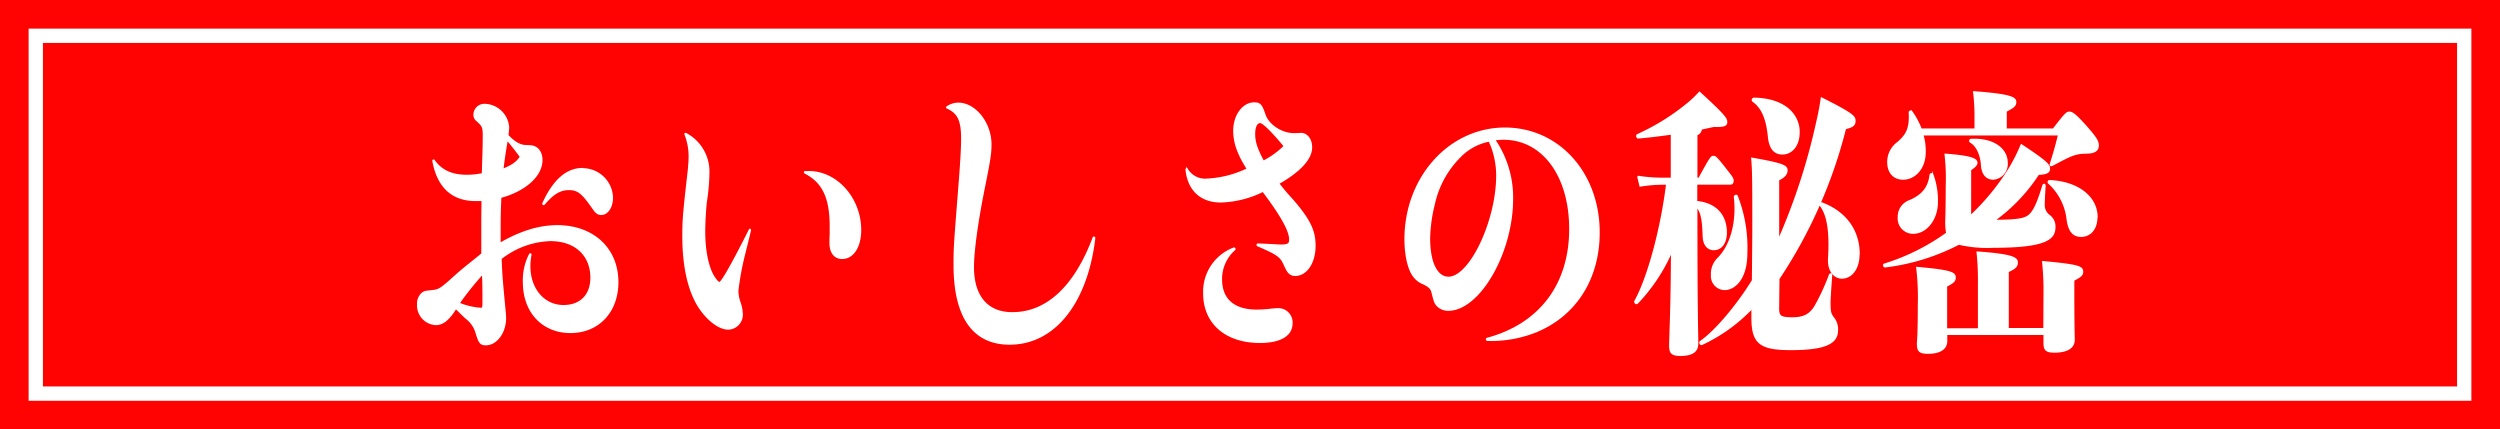
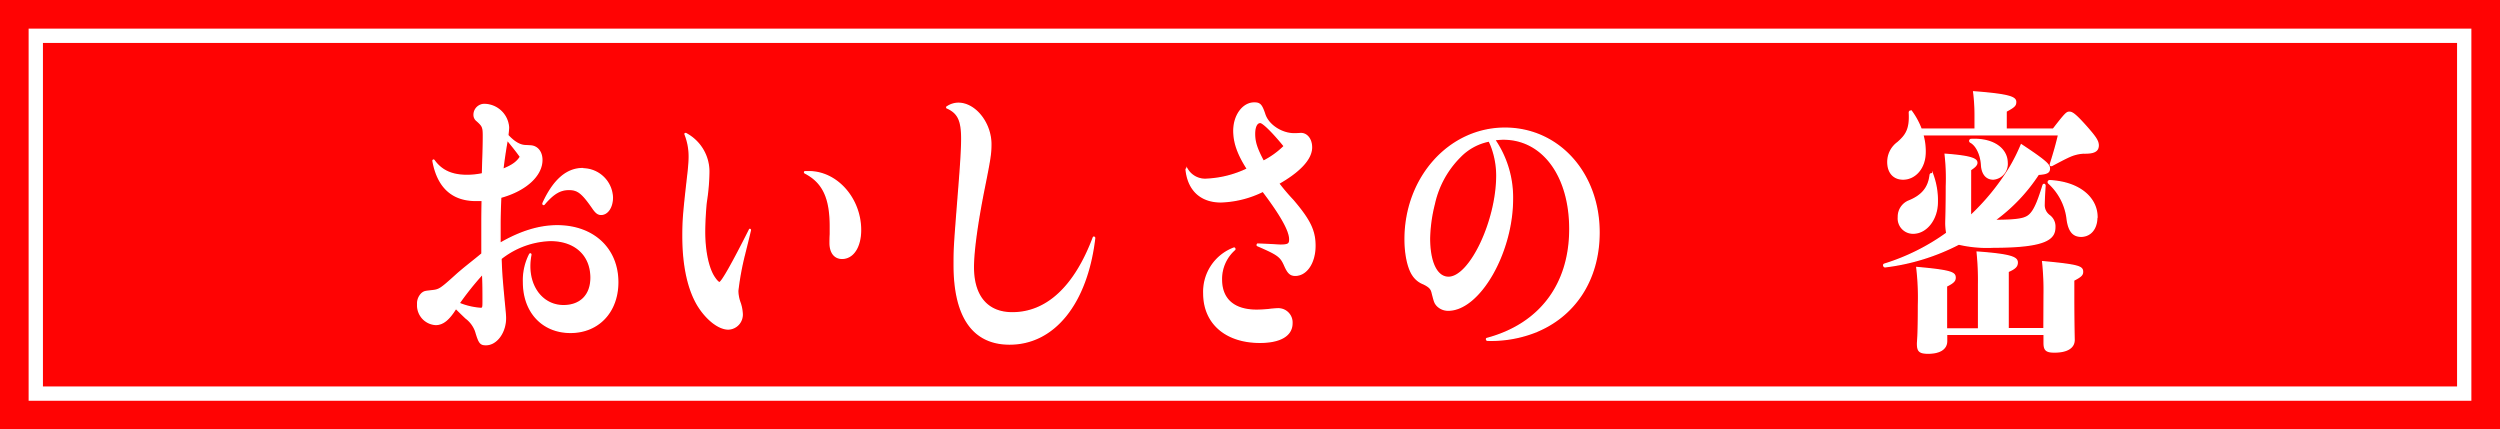
<svg xmlns="http://www.w3.org/2000/svg" viewBox="0 0 524 90">
  <defs>
    <style>.cls-1{fill:#ff0303;}.cls-2,.cls-3{fill:#fff;}.cls-3{stroke:#fff;stroke-miterlimit:10;stroke-width:0.3px;}</style>
  </defs>
  <g id="レイヤー_2" data-name="レイヤー 2">
    <g id="layout">
      <rect class="cls-1" width="524" height="90" />
      <path class="cls-2" d="M515,9V81H9V9H515m3-3H6V84H518V6Z" />
      <path class="cls-3" d="M111.06,30.59c1.47,0,2.5,1.18,2.5,2.94,0,3.29-3.43,6.4-8.62,7.81-.1,2.17-.15,3.82-.15,6,0,1.29,0,2.17,0,3.7,4.26-2.47,8.18-3.7,12-3.7,7.54,0,12.68,4.76,12.68,11.81,0,6.22-4.06,10.51-9.89,10.51s-9.84-4.23-9.84-10.51a11.92,11.92,0,0,1,1.28-5.82c.1-.17.24-.12.24.06a12.53,12.53,0,0,0-.24,2.41c0,4.81,3,8.28,7.09,8.28,3.58,0,5.78-2.23,5.78-5.87,0-4.76-3.33-7.82-8.52-7.82A17.58,17.58,0,0,0,105,54.2c.1,3.06.19,4.23.78,10.4.1,1,.15,1.64.15,2.11,0,2.94-1.86,5.52-4.07,5.52-1.17,0-1.42-.35-2.15-2.82a6,6,0,0,0-2.06-2.76c-.73-.7-1.22-1.17-2.1-2.05C94.07,67,92.8,68,91.33,68a4,4,0,0,1-3.77-4.23,2.85,2.85,0,0,1,.93-2.29c.49-.36.54-.36,2.06-.53s1.76-.3,5-3.23c1.76-1.59,3.67-3,5.48-4.52V47c0-1.12,0-2.18.05-5-.59,0-1.08,0-1.32,0-5,0-8-2.81-9-8.28,0-.11.1-.23.2-.11,1.56,2.17,3.72,3.17,6.95,3.17a15.43,15.43,0,0,0,3.23-.35c.1-3.82.19-5.35.19-8,0-1.76-.14-2.06-1.32-3.11a1.54,1.54,0,0,1-.63-1.24,2.15,2.15,0,0,1,2.3-2.17,5.13,5.13,0,0,1,4.89,4.76c0,.41-.05.76-.14,1.7,1.37,1.47,2.59,2.17,3.81,2.17Zm-14.83,33a14.52,14.52,0,0,0,4.45,1.06c.54,0,.59-.06.59-1.41,0-1.94,0-3.94-.1-5.87A61,61,0,0,0,96.23,63.54Zm9.15-28.07c2.06-.83,3-1.53,3.72-2.65-.39-.58-1.37-1.88-2.79-3.58C106,30.94,105.67,33.06,105.38,35.47Zm16.74-.12a6.21,6.21,0,0,1,6.22,6c0,2-1,3.52-2.35,3.52-.64,0-1.08-.35-1.72-1.29-2.2-3.17-3.13-3.93-5-3.93s-3.28.82-5.23,3.11c-.1.12-.3,0-.2-.24C116.05,37.76,118.79,35.35,122.12,35.35Z" />
      <path class="cls-3" d="M143.75,28a9,9,0,0,1,4.8,8.28,43.64,43.64,0,0,1-.54,6.05c-.2,1.76-.34,4.58-.34,6.28,0,3.64.63,7,1.71,9,.49.88,1.13,1.64,1.42,1.64.49,0,2.79-4.11,6.31-11.1,0-.11.2-.05.15.12-.39,1.7-.83,3.41-1.22,5a58.43,58.43,0,0,0-1.42,7.7,7.5,7.5,0,0,0,.49,2.52,8.19,8.19,0,0,1,.44,2.29,3,3,0,0,1-2.89,3.17c-2,0-4.55-2-6.36-4.93-2.06-3.41-3.14-8.4-3.14-14.56,0-3.41.15-5.06,1.13-13.63.1-1.06.19-2.06.19-2.94a12.58,12.58,0,0,0-.88-4.75C143.55,28,143.65,28,143.75,28ZM169.55,36c5.87,0,10.81,5.63,10.81,12.21,0,3.53-1.56,5.93-3.86,5.93-1.57,0-2.5-1.23-2.5-3.23,0-.29,0-1,.05-1.82,0-.58,0-1.11,0-1.64,0-6.05-1.57-9.28-5.34-11.22-.09-.06-.09-.23.05-.23Z" />
      <path class="cls-3" d="M198.57,22.37a4.21,4.21,0,0,1,2.3-.71c3.52,0,6.8,4.12,6.8,8.58,0,1.94-.19,3.17-1.42,9.28C204.83,46.63,204,52.62,204,56c0,6.11,2.94,9.58,8.18,9.58,7.24,0,13.11-5.46,17-15.8.05-.12.25-.06.25.12-1.62,13.68-8.47,22.2-17.82,22.2-7.64,0-11.6-5.7-11.6-16.57,0-3.52,0-3.58,1-16.26.35-4.35.59-8,.59-10.16,0-3.82-.73-5.41-3-6.47A.13.13,0,0,1,198.57,22.37Z" />
      <path class="cls-3" d="M253,37.58a22,22,0,0,0,8.47-2.17c-2-3.11-2.84-5.52-2.84-8,0-3.23,1.91-5.81,4.26-5.81,1.18,0,1.52.35,2.2,2.4.74,2.24,3.53,4.06,6.17,4.06.78,0,1.23-.06,1.42-.06,1.27,0,2.2,1.23,2.2,2.88,0,2.4-2.39,5-6.9,7.57A44.35,44.35,0,0,0,271,42c3.52,4.12,4.6,6.35,4.6,9.52,0,3.52-1.76,6.17-4.11,6.17-1,0-1.52-.47-2.21-2.06-.83-1.88-1.37-2.29-5.72-4.17-.1-.06,0-.29.05-.29,2.88.11,4.45.23,4.74.23,1.67,0,2-.23,2-1.23,0-1.82-1.86-5.11-5.63-10.1a21.35,21.35,0,0,1-8.81,2.23c-4.21,0-6.85-2.47-7.29-6.76,0-.11.1-.23.19-.11A4.39,4.39,0,0,0,253,37.58Zm3,21c0,4.17,2.64,6.46,7.39,6.46.78,0,1.66-.06,2.4-.12a18.76,18.76,0,0,1,2.05-.18,2.85,2.85,0,0,1,2.94,3c0,2.58-2.45,4-6.71,4-7.14,0-11.74-4-11.74-10.22a9.74,9.74,0,0,1,6.31-9.51c.1-.06.25.17.15.29A8.2,8.2,0,0,0,256,58.61Zm13.16-28c-2.44-3-4.45-4.93-5-4.93-.78,0-1.22.94-1.22,2.41,0,1.76.49,3.17,1.86,5.75A17.43,17.43,0,0,0,269.19,30.65Z" />
      <path class="cls-3" d="M329.05,48c0-11.16-5.67-18.86-13.95-18.86-.54,0-1,.06-1.86.12A21.34,21.34,0,0,1,317,41.69C317,53,310.06,65,303.55,65A3.16,3.16,0,0,1,301.2,64c-.44-.53-.49-.64-1-2.64-.19-.88-.63-1.29-1.81-1.88a4.67,4.67,0,0,1-2.25-1.82c-1-1.47-1.62-4.35-1.62-7.52,0-12.92,9.26-23.26,20.91-23.26,11.25,0,19.72,9.4,19.72,21.85,0,9.93-5.14,17.74-13.75,21a25.36,25.36,0,0,1-9.65,1.58c-.14,0-.24-.29-.09-.35C322.74,68,329.05,59.66,329.05,48ZM306,32.88a20,20,0,0,0-5.39,9.87,31.84,31.84,0,0,0-1,7.22c0,5,1.51,8.17,4,8.17,4.51,0,10.14-11.81,10.14-21.38a17.47,17.47,0,0,0-.84-5.29,12.68,12.68,0,0,0-.78-1.93A11.51,11.51,0,0,0,306,32.88Z" />
-       <path class="cls-3" d="M355.63,44c0,22.26.19,26.43.19,28s-1,2.46-3.62,2.46c-1.86,0-2.2-.58-2.2-2,0-1.65.24-6,.34-14.33l.05-5.46a37.16,37.16,0,0,1-7.2,10.86c-.24.24-.63-.12-.49-.41,2.65-4.7,5.49-15,6.66-24.55h-.78a28.49,28.49,0,0,0-4.8.41l-.49-2a33.71,33.71,0,0,0,5.29.41h1.76V28.07c-2.45.35-4.85.64-6.95.82-.29,0-.44-.53-.15-.65a47,47,0,0,0,11.07-7,22.51,22.51,0,0,0,1.9-1.88c5.39,4.93,5.68,5.52,5.68,6.22s-.44.94-2.69.88c-.78.18-1.71.35-2.64.59a1.28,1.28,0,0,1-.93,1.17v9.17h.49c2.44-4.47,2.59-4.58,3-4.58s.59.11,2.45,2.46c1.47,1.88,1.66,2.12,1.66,2.59s-.19.7-.53.7h-7.1v3.7c4.16.41,6.21,2.94,6.21,6.52,0,2.06-1,3.52-2.59,3.52-1.27,0-2.15-1-2.2-2.81-.1-3.47-.4-5.11-1.42-6.23ZM372.76,64.6c0,1.64.34,2.05,2.94,2.05,2.3,0,3.67-.64,4.79-2.52a45,45,0,0,0,3-6.52c.15-.29.44-.24.39.12-.19,2.64-.29,4.05-.34,5.4,0,1.94,0,2.41.63,3.35a3.86,3.86,0,0,1,.94,2.76c0,2.7-2.55,4-9.75,4-6.46,0-8.12-1.29-8.12-6.69V64.6a34.84,34.84,0,0,1-10.53,7.57c-.29.12-.53-.41-.29-.58,3.18-2.18,7.78-7.7,10.92-12.81.05-3.93.09-8.51.09-11.27,0-9.52,0-11.69-.24-14.33,6.36,1.11,7.34,1.58,7.34,2.46s-.49,1.41-1.76,2.06V50.33a131.11,131.11,0,0,0,8.08-24.85c.44-1.88.68-3.23.93-4.93,6.65,3.35,7,3.88,7,4.76s-.39,1.23-2,1.64a101.05,101.05,0,0,1-13.95,31.48Zm-9.2-23.26c-.05-.35.44-.53.54-.23a29.78,29.78,0,0,1,2,11.92c0,5.46-2.54,7.63-4.65,7.63a2.78,2.78,0,0,1-2.69-3,4.53,4.53,0,0,1,1.37-3.53C362.87,51.38,364.14,46.45,363.56,41.34Zm4.06-20.73c6.71.12,9.45,3.64,9.45,7.05,0,3.05-1.67,4.58-3.48,4.58-1.66,0-2.64-1.12-2.89-3.53-.34-3.46-1.17-6-3.28-7.51A.34.34,0,0,1,367.62,20.61Zm22,32.65c0,3.17-1.62,5-3.58,5-1.46,0-2.88-1.41-2.74-4,.3-5.11-.05-8.92-1.71-11.16-.2-.23,0-.64.29-.53C386.86,44.45,389.65,48.33,389.65,53.26Z" />
      <path class="cls-3" d="M413,45.28a48.72,48.72,0,0,0,8.22-10.05,37.61,37.61,0,0,0,2.45-4.87c5.14,3.4,5.87,4.17,5.87,4.93s-.34,1.12-2.3,1.23A36.55,36.55,0,0,1,418,46.21c5.63,0,6.81-.41,7.74-1.52s1.61-3,2.49-5.82c.1-.35.44-.23.39.12-.14,2-.19,3.41-.19,4.17a2.72,2.72,0,0,0,1.07,2,2.81,2.81,0,0,1,1.18,2.41c0,2.34-1.42,4.22-12.87,4.22a26.16,26.16,0,0,1-7.25-.64,45.31,45.31,0,0,1-15.42,4.76c-.29.05-.44-.47-.15-.53a45.21,45.21,0,0,0,13.07-6.52,11.32,11.32,0,0,1-.19-2.35c0-.59.1-2.59.1-7.46a43.81,43.81,0,0,0-.25-6.7c5.78.42,6.61,1.06,6.61,1.77,0,.47-.44.88-1.32,1.46Zm17.38-18.21c2.59-3.35,2.83-3.53,3.37-3.53s1.18.36,3.53,3c1.91,2.17,2.49,3,2.49,3.93s-.53,1.53-2.3,1.59a8.24,8.24,0,0,0-3.52.65c-1.08.47-2.06,1-3.82,1.93-.24.12-.44.06-.34-.29.83-2.64,1.27-4.23,1.71-6.11H403a12.23,12.23,0,0,1,.49,3.64c0,3.41-2.15,5.64-4.6,5.64-2,0-3.18-1.41-3.18-3.52a5,5,0,0,1,2.06-4.11c1.76-1.53,2.64-2.82,2.44-6.29,0-.35.35-.41.54-.11a15.77,15.77,0,0,1,1.91,3.58H414V24.13a38.45,38.45,0,0,0-.3-4.87c7.84.58,8.77,1.23,8.77,2.11,0,.71-.25,1-2,1.94v3.76ZM401,48.86a3.07,3.07,0,0,1-3.09-3.35,3.53,3.53,0,0,1,2.3-3.41c2.84-1.17,4.07-2.93,4.36-5.4.05-.35.39-.35.54-.06a15.68,15.68,0,0,1,.93,5.87C406,45.92,403.79,48.86,401,48.86Zm27.46,13a56.39,56.39,0,0,0-.3-7c7.64.7,8.33,1.06,8.33,2.11,0,.59-.25.94-1.86,1.76v3.41c0,5.29.09,8.69.09,9.1,0,1.71-1.61,2.53-4.11,2.53-1.81,0-2.15-.47-2.15-2v-1.7H408v1.41c0,1.76-1.62,2.53-3.87,2.53-1.86,0-2.2-.48-2.2-2,0-.53.19-1.35.19-8a54.15,54.15,0,0,0-.34-7.93c7.39.65,8,1.12,8,2.12,0,.58-.25,1-1.81,1.76v9h6.75V59.61a57.5,57.5,0,0,0-.29-6.76c7.34.53,8.37,1.18,8.37,2.17,0,.65-.25,1.18-1.91,1.88v12h7.54ZM413,29.77a.29.29,0,0,1,.15-.53c4.79-.23,7.53,2.06,7.53,4.88a3.16,3.16,0,0,1-2.88,3.4c-1.52,0-2.35-1.17-2.45-2.93C415.24,32.59,414.36,30.47,413,29.77Zm26.48,15.74c0,2.53-1.42,4-3.28,4-1.61,0-2.54-1-2.89-3.46a12.08,12.08,0,0,0-3.86-7.64.29.29,0,0,1,.19-.53C436.05,38.23,439.52,41.63,439.52,45.51Z" />
    </g>
  </g>
</svg>